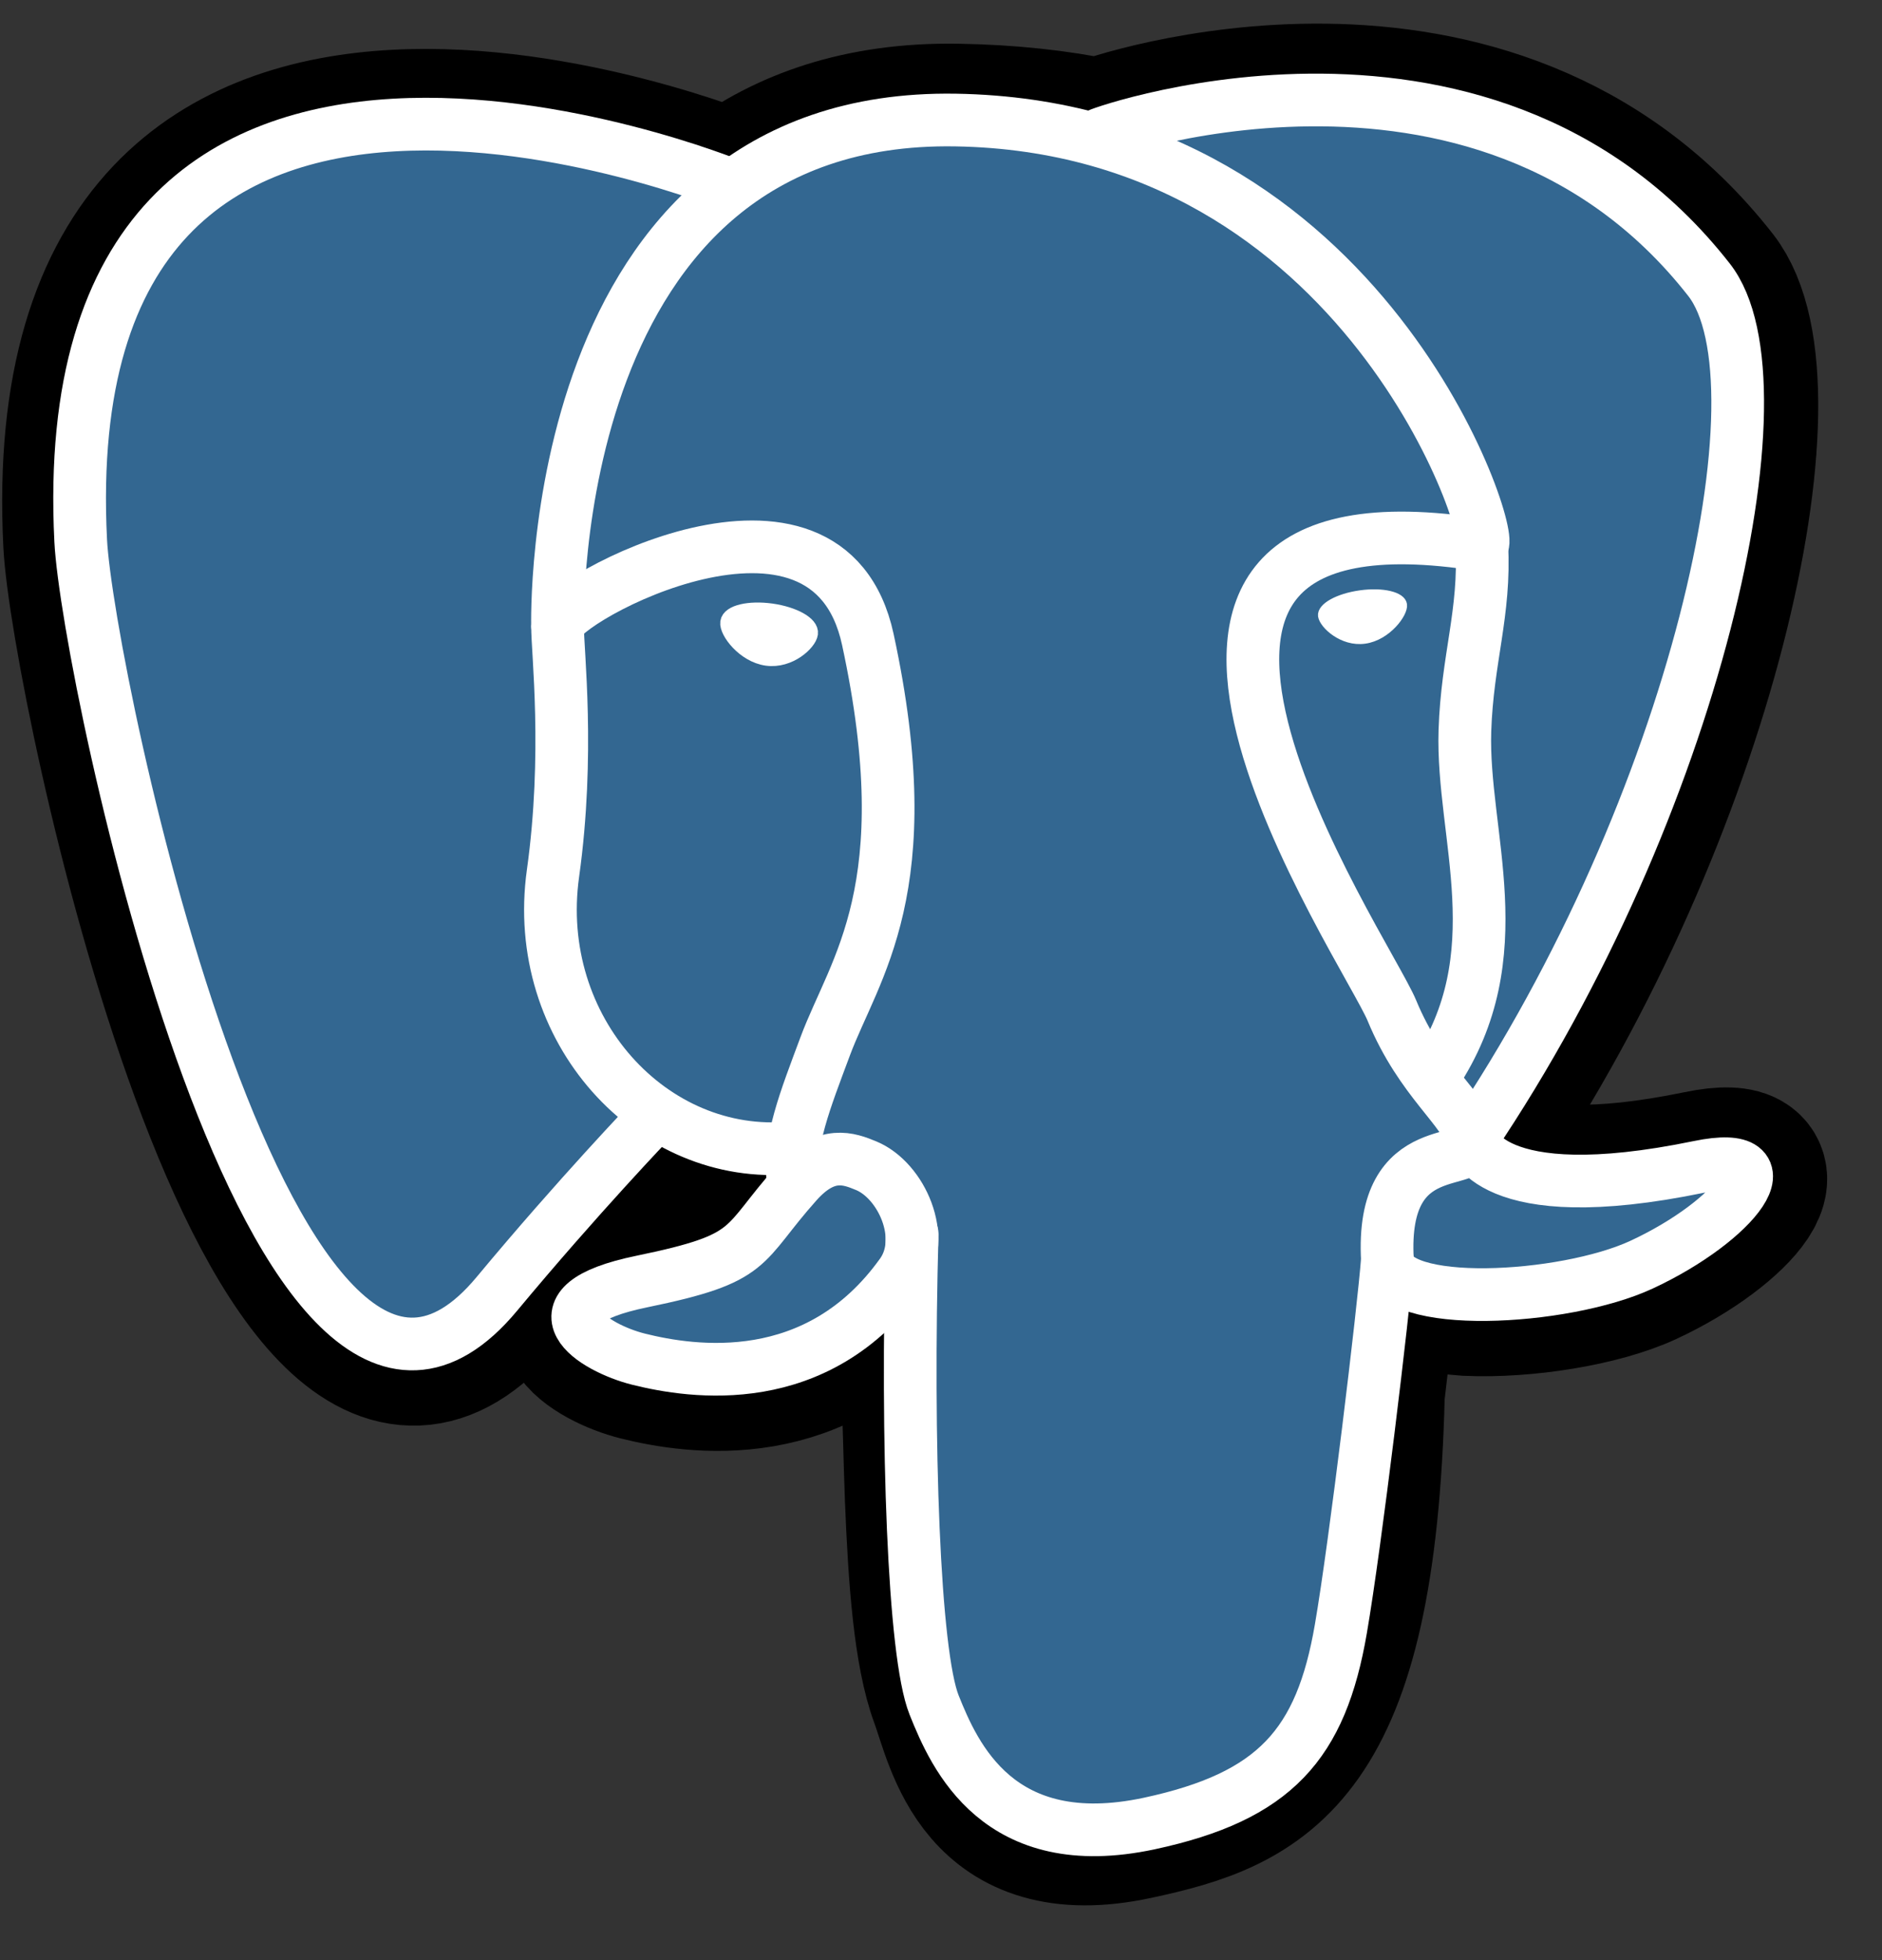
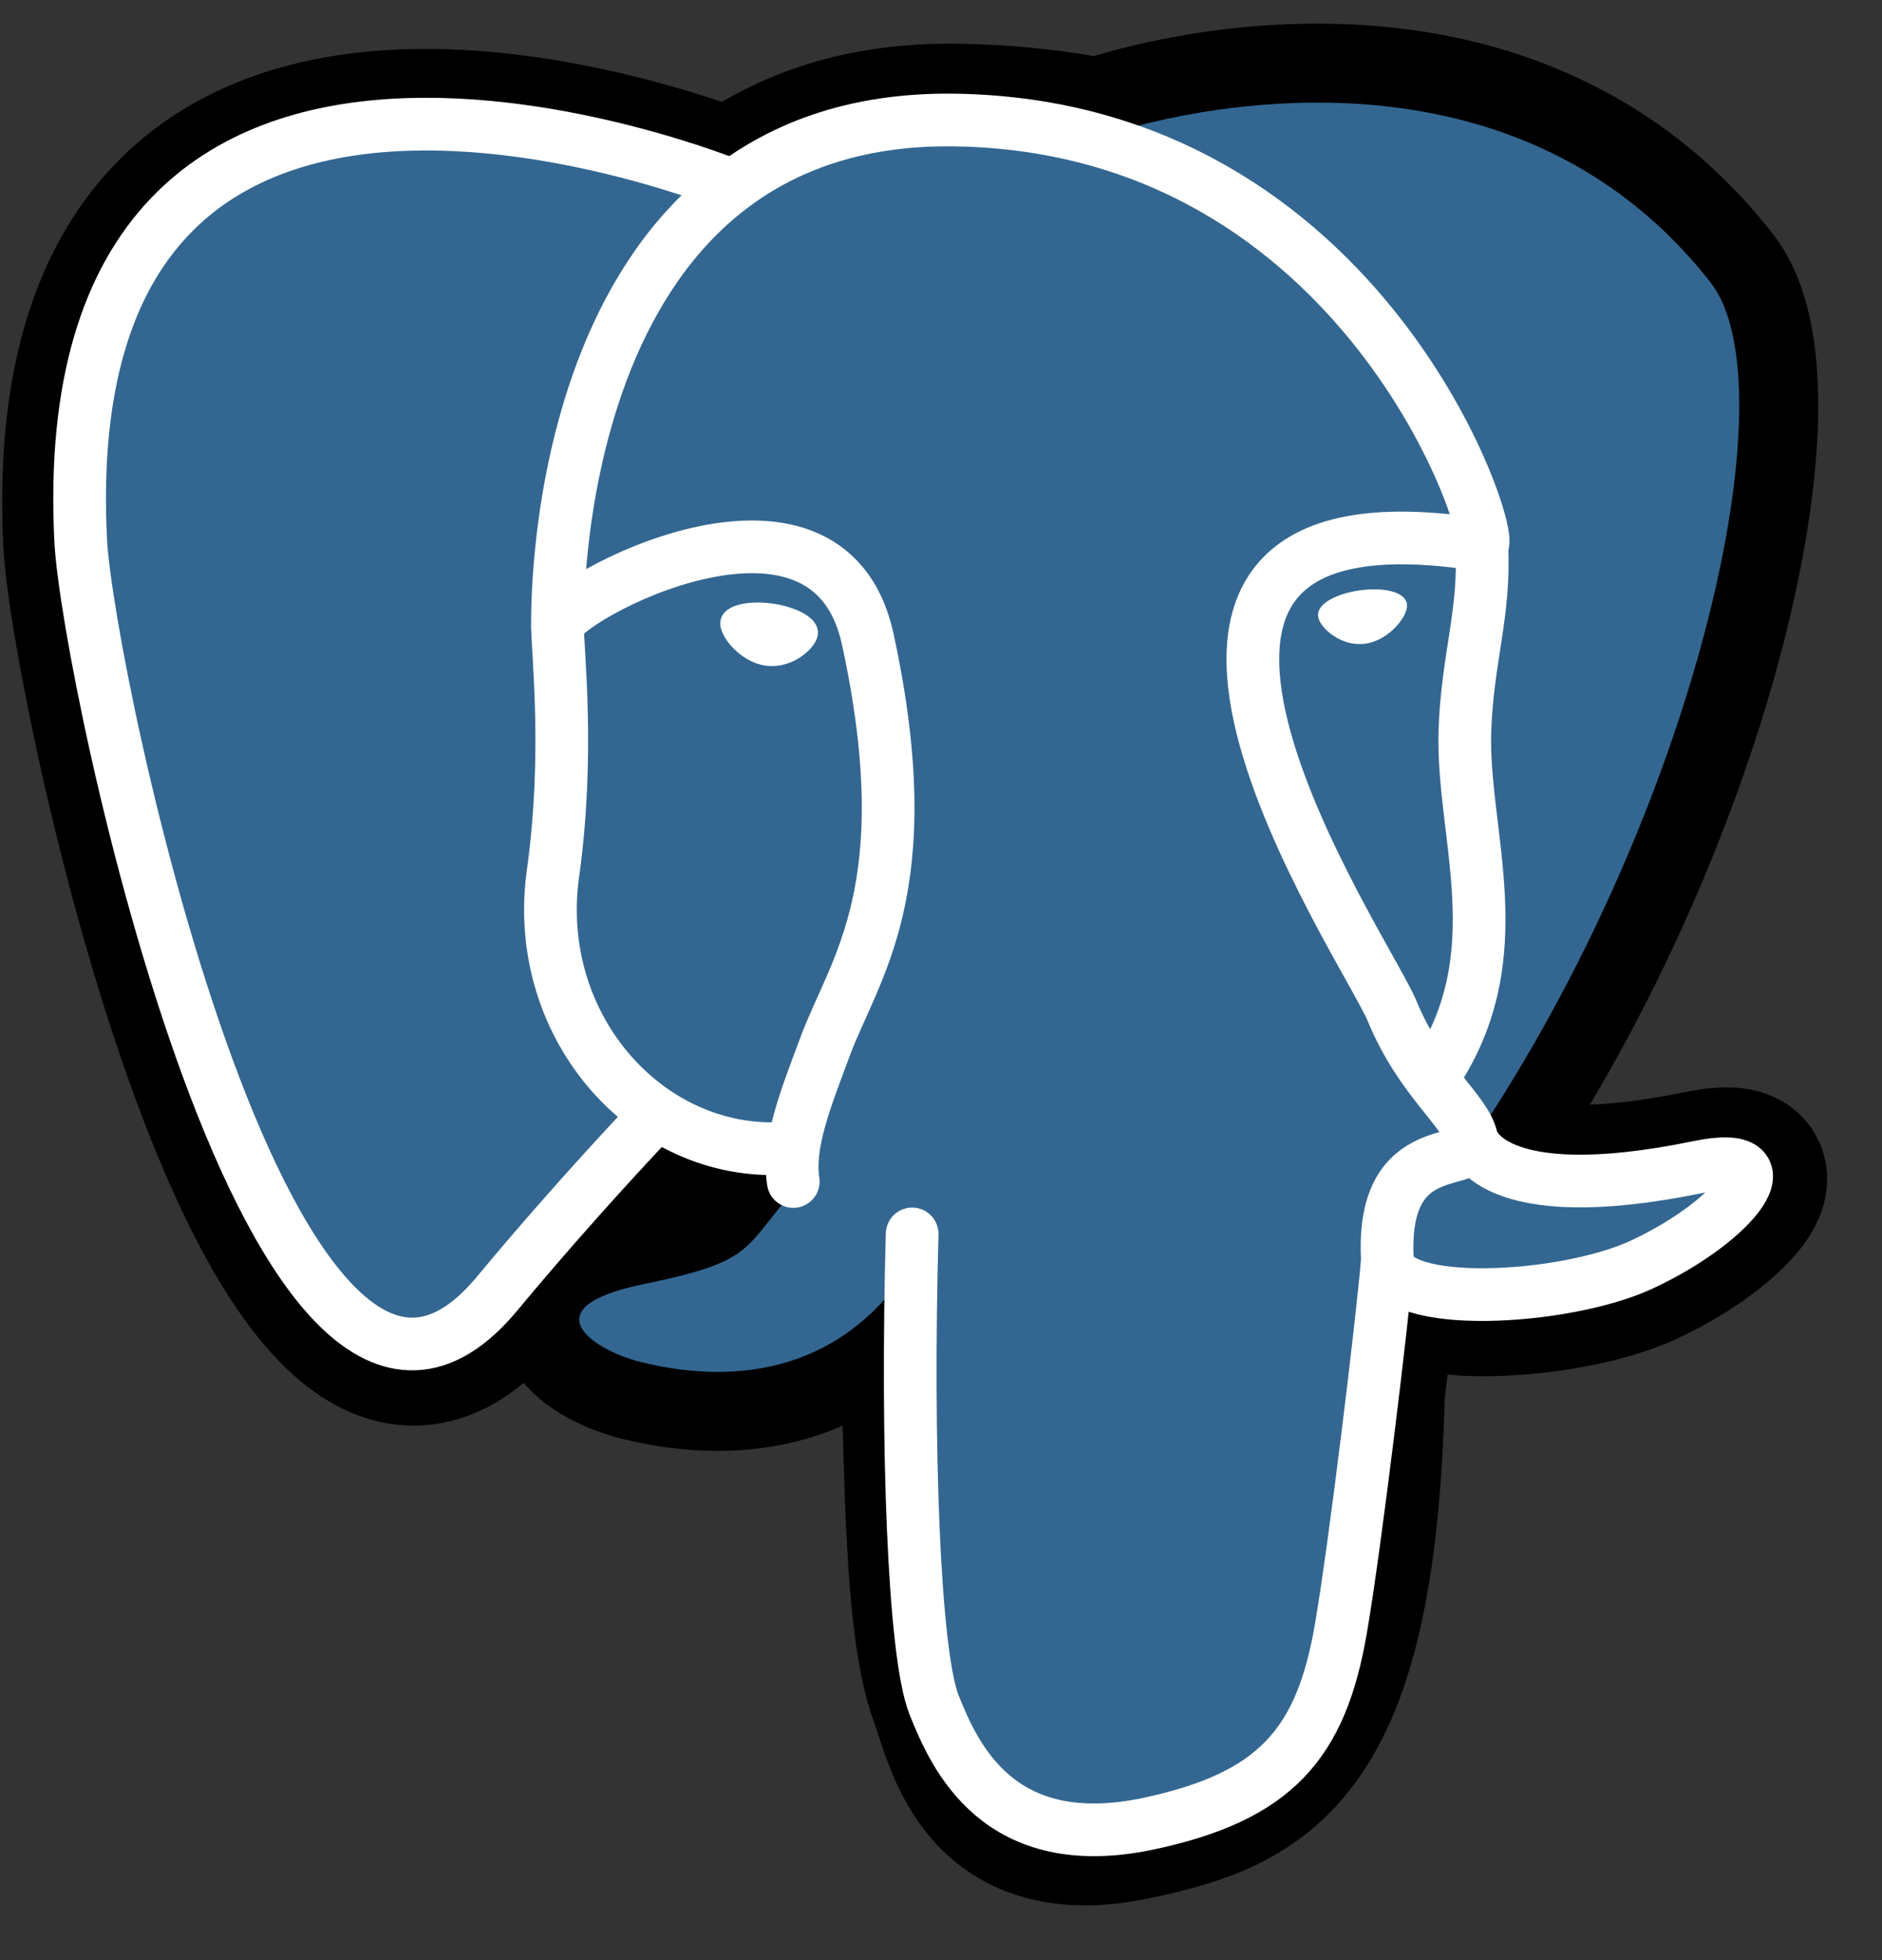
<svg xmlns="http://www.w3.org/2000/svg" width="24" height="25" viewBox="0 0 24 25" fill="none">
  <rect x="0" y="0" width="24" height="25" fill="#333333" stroke="none" />
  <path d="M17.417 17.772C17.57 16.501 17.524 16.314 18.471 16.52L18.712 16.541C19.44 16.574 20.393 16.424 20.953 16.164C22.157 15.605 22.872 14.671 21.684 14.917C18.974 15.476 18.787 14.558 18.787 14.558C21.649 10.312 22.846 4.921 21.813 3.602C18.996 0.003 14.121 1.705 14.039 1.749L14.013 1.754C13.478 1.643 12.878 1.576 12.205 1.565C10.979 1.545 10.048 1.887 9.342 2.422C9.342 2.422 0.644 -1.161 1.049 6.929C1.135 8.65 3.516 19.951 6.355 16.537C7.393 15.289 8.396 14.234 8.396 14.234C8.894 14.565 9.49 14.733 10.115 14.673L10.164 14.631C10.149 14.786 10.155 14.938 10.183 15.117C9.452 15.935 9.667 16.078 8.204 16.379C6.725 16.684 7.594 17.227 8.161 17.369C8.849 17.541 10.441 17.785 11.517 16.279L11.474 16.451C11.761 16.68 11.741 18.101 11.782 19.116C11.823 20.131 11.891 21.078 12.098 21.636C12.304 22.194 12.549 23.633 14.47 23.221C16.077 22.876 17.305 22.381 17.417 17.772Z" fill="black" stroke="black" stroke-width="2.015" />
  <path d="M21.684 14.917C18.974 15.476 18.787 14.558 18.787 14.558C21.649 10.311 22.846 4.921 21.813 3.602C18.997 0.003 14.121 1.705 14.04 1.749L14.013 1.754C13.478 1.643 12.879 1.576 12.205 1.565C10.979 1.545 10.048 1.887 9.342 2.422C9.342 2.422 0.644 -1.161 1.049 6.929C1.135 8.65 3.516 19.951 6.355 16.537C7.393 15.289 8.396 14.234 8.396 14.234C8.894 14.565 9.49 14.733 10.115 14.673L10.164 14.632C10.149 14.787 10.155 14.938 10.183 15.117C9.452 15.935 9.667 16.078 8.204 16.379C6.725 16.684 7.594 17.227 8.161 17.369C8.849 17.541 10.441 17.785 11.517 16.279L11.474 16.451C11.76 16.681 11.962 17.944 11.928 19.09C11.894 20.235 11.872 21.022 12.098 21.636C12.323 22.25 12.548 23.633 14.471 23.221C16.077 22.877 16.909 21.985 17.025 20.497C17.107 19.439 17.293 19.595 17.305 18.649L17.454 18.201C17.626 16.768 17.482 16.305 18.471 16.52L18.712 16.541C19.44 16.574 20.393 16.424 20.953 16.164C22.158 15.605 22.872 14.671 21.684 14.917H21.684Z" fill="#336791" />
  <path d="M11.632 15.738C11.558 18.407 11.651 21.093 11.912 21.746C12.173 22.399 12.732 23.669 14.655 23.258C16.261 22.913 16.846 22.247 17.099 20.776C17.286 19.694 17.646 16.689 17.692 16.073" stroke="white" stroke-width="0.672" stroke-linecap="round" stroke-linejoin="round" />
  <path d="M9.328 2.362C9.328 2.362 0.625 -1.195 1.029 6.894C1.115 8.615 3.496 19.917 6.336 16.503C7.373 15.255 8.312 14.276 8.312 14.276" stroke="white" stroke-width="0.672" stroke-linecap="round" stroke-linejoin="round" />
-   <path d="M14.029 1.713C13.728 1.808 18.871 -0.167 21.794 3.568C22.826 4.887 21.63 10.277 18.768 14.524" stroke="white" stroke-width="0.672" stroke-linecap="round" stroke-linejoin="round" />
  <path d="M18.768 14.524C18.768 14.524 18.955 15.442 21.665 14.883C22.853 14.637 22.138 15.571 20.934 16.13C19.945 16.589 17.729 16.707 17.693 16.073C17.6 14.437 18.859 14.934 18.768 14.524ZM18.768 14.524C18.686 14.155 18.123 13.793 17.75 12.889C17.425 12.101 13.289 6.054 18.897 6.952C19.103 6.91 17.434 1.617 12.186 1.531C6.938 1.445 7.11 7.985 7.11 7.985" stroke="white" stroke-width="0.672" stroke-linecap="round" stroke-linejoin="bevel" />
-   <path d="M10.164 15.083C9.433 15.901 9.648 16.044 8.185 16.345C6.706 16.65 7.575 17.193 8.142 17.335C8.83 17.507 10.422 17.751 11.498 16.245C11.825 15.786 11.496 15.055 11.046 14.868C10.828 14.778 10.538 14.665 10.164 15.083Z" stroke="white" stroke-width="0.672" stroke-linecap="round" stroke-linejoin="round" />
  <path d="M10.116 15.069C10.042 14.589 10.273 14.017 10.522 13.348C10.895 12.344 11.755 11.34 11.067 8.156C10.554 5.784 7.112 7.663 7.11 7.984C7.108 8.306 7.265 9.615 7.052 11.139C6.774 13.129 8.318 14.811 10.096 14.639" stroke="white" stroke-width="0.672" stroke-linecap="round" stroke-linejoin="round" />
  <path d="M9.297 7.937C9.281 8.047 9.498 8.34 9.78 8.379C10.062 8.418 10.304 8.189 10.319 8.08C10.334 7.97 10.118 7.849 9.835 7.809C9.553 7.77 9.312 7.827 9.297 7.937H9.297Z" fill="white" stroke="white" stroke-width="0.224" />
  <path d="M17.887 7.712C17.902 7.822 17.686 8.115 17.403 8.154C17.121 8.194 16.88 7.965 16.864 7.855C16.849 7.745 17.066 7.624 17.348 7.585C17.63 7.545 17.872 7.603 17.887 7.712V7.712Z" fill="white" stroke="white" stroke-width="0.112" />
  <path d="M18.896 6.952C18.943 7.814 18.711 8.401 18.681 9.319C18.638 10.652 19.317 12.178 18.294 13.707" stroke="white" stroke-width="0.672" stroke-linecap="round" stroke-linejoin="round" />
</svg>